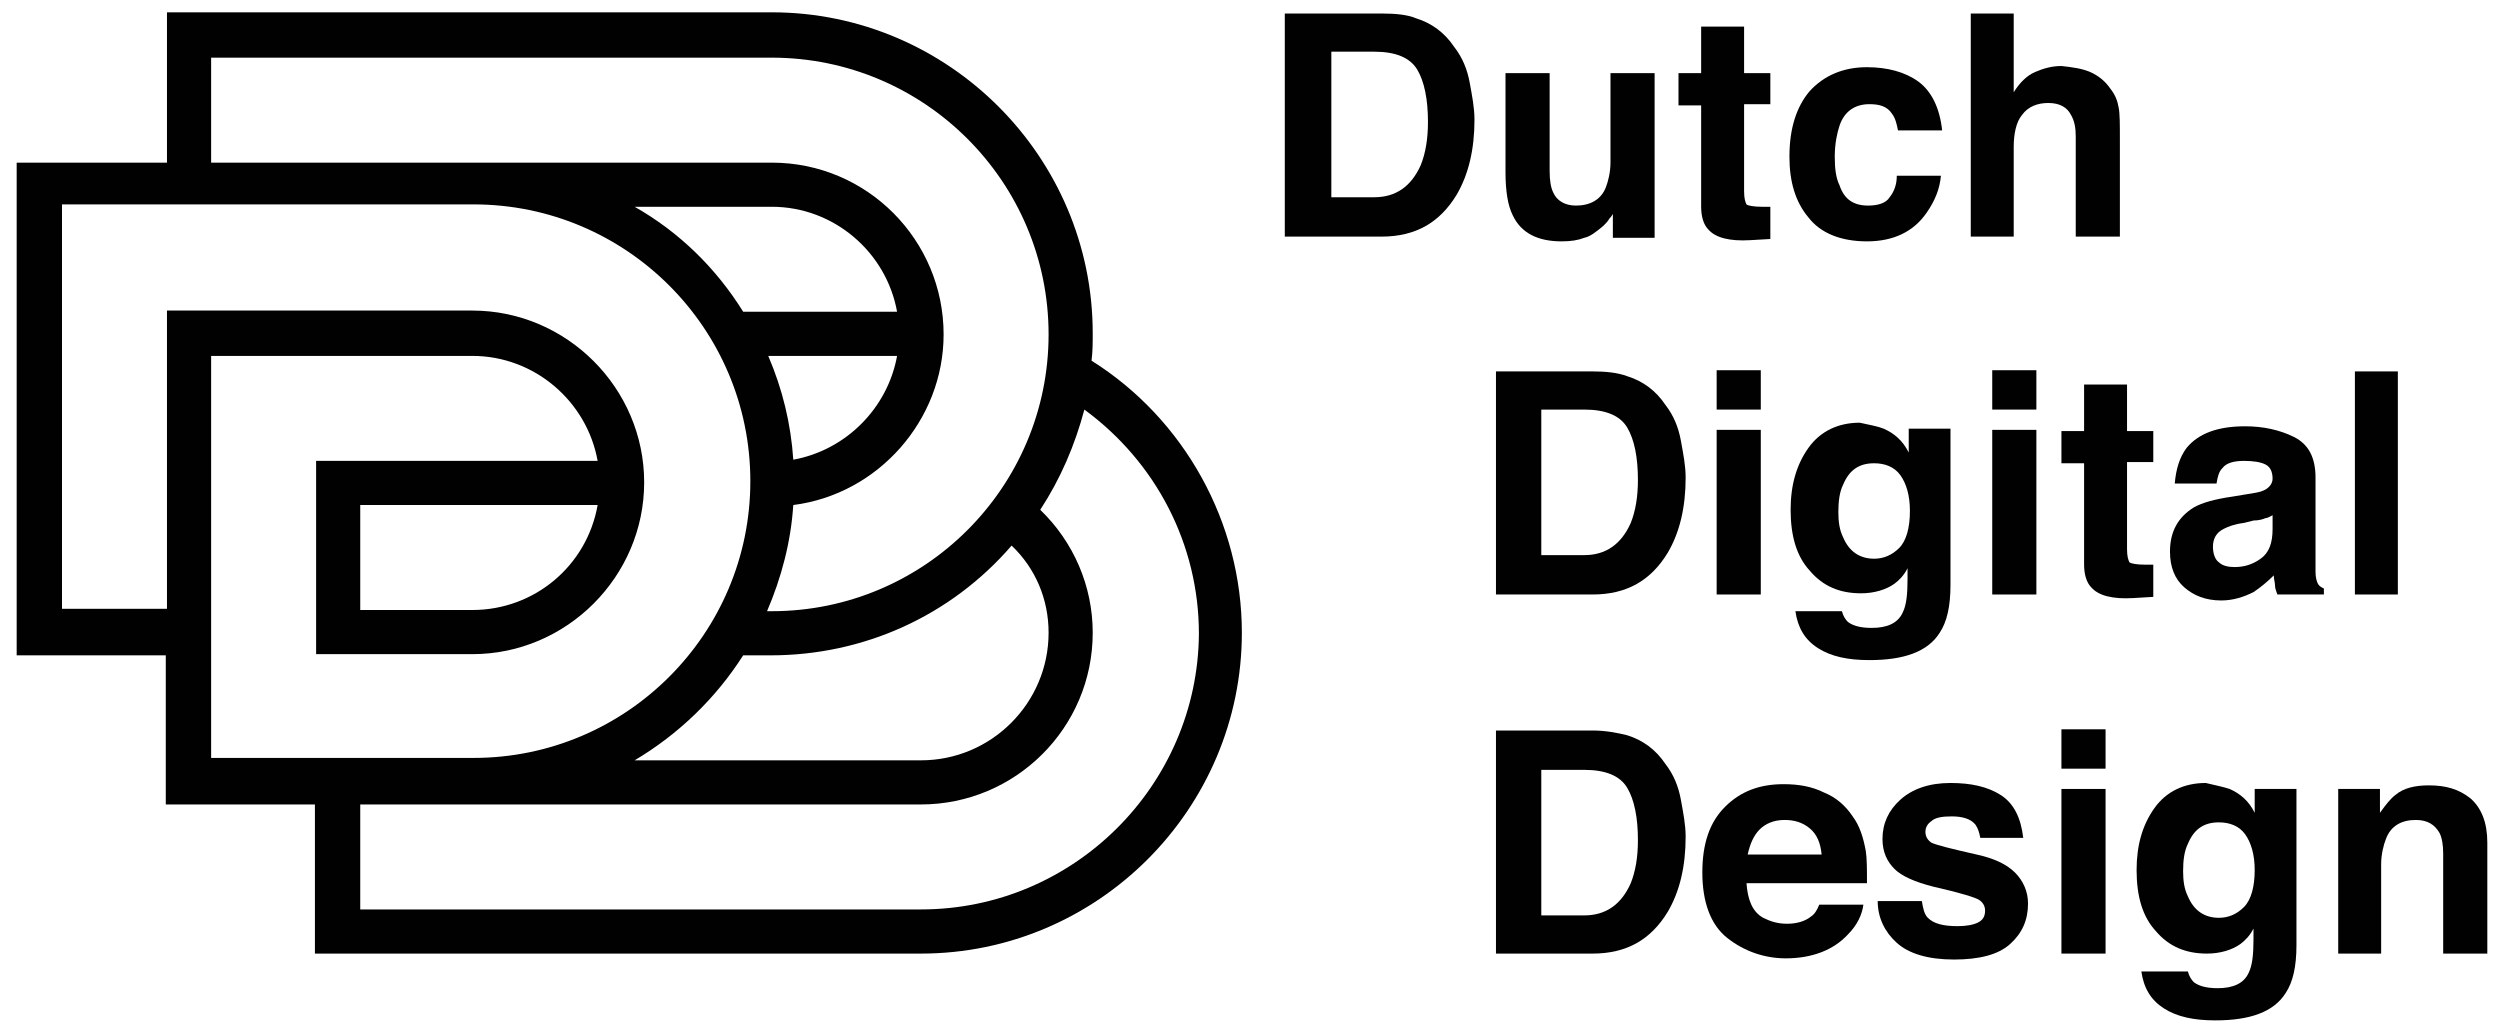
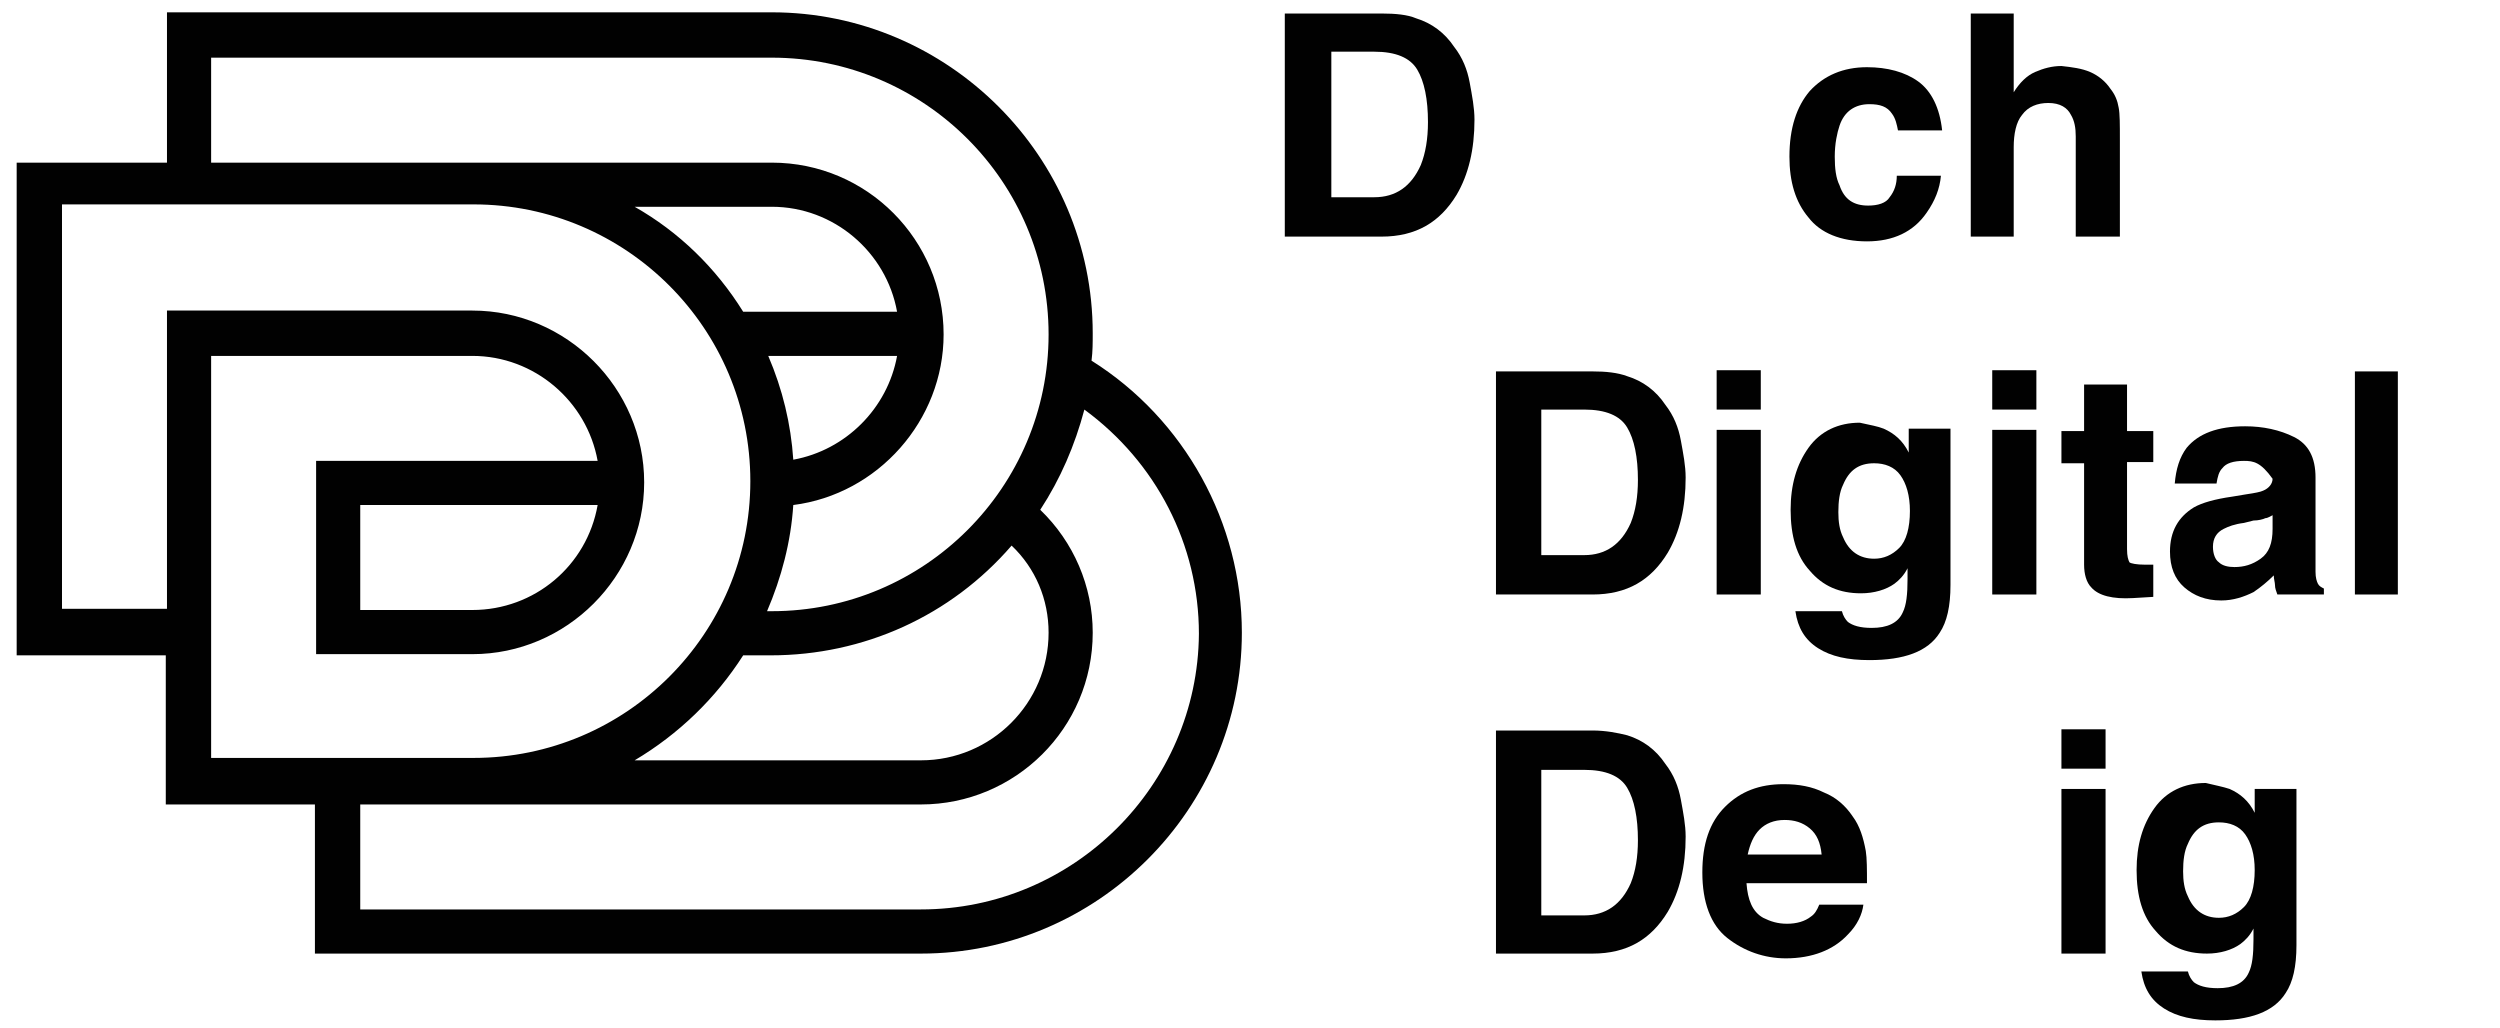
<svg xmlns="http://www.w3.org/2000/svg" width="124" height="51" viewBox="0 0 124 51" fill="none">
  <path d="M54.14 17.889C54.2 17.416 54.199 17.002 54.199 16.528C54.199 7.771 47.04 0.611 38.282 0.611H8.282V8.067H0.827V32.505H8.223V39.901H15.62V47.298H45.679C54.436 47.298 61.596 40.138 61.596 31.381C61.596 25.937 58.756 20.789 54.14 17.889ZM45.679 45.108H17.868V39.901H45.679C50.353 39.901 54.199 36.114 54.199 31.381C54.199 29.073 53.253 26.883 51.596 25.286C52.602 23.747 53.312 22.09 53.785 20.315C57.336 22.919 59.466 27.002 59.466 31.44C59.407 38.954 53.253 45.108 45.679 45.108ZM52.01 31.381C52.01 34.872 49.17 37.712 45.679 37.712H31.478C33.667 36.41 35.501 34.635 36.862 32.505H38.223C42.839 32.505 47.158 30.552 50.176 27.061C51.359 28.185 52.01 29.724 52.01 31.381ZM10.472 2.86H38.282C45.856 2.86 52.01 9.014 52.01 16.588C52.01 24.162 45.856 30.315 38.282 30.315H38.046C38.756 28.659 39.229 26.883 39.347 25.049C43.549 24.517 46.803 20.848 46.803 16.588C46.803 11.913 43.016 8.067 38.282 8.067H10.472V2.86ZM36.862 15.463C35.501 13.274 33.667 11.499 31.478 10.256H38.282C41.359 10.256 43.963 12.505 44.495 15.463H36.862ZM44.495 17.653C44.022 20.256 41.951 22.327 39.347 22.801C39.229 21.025 38.815 19.309 38.105 17.653H44.495ZM10.472 37.712V17.653H23.43C26.507 17.653 29.111 19.901 29.643 22.86H15.679V32.446H23.43C28.105 32.446 31.951 28.599 31.951 23.925C31.951 19.25 28.105 15.404 23.43 15.404H8.282V30.197H3.075V10.138H23.489C31.063 10.138 37.217 16.292 37.217 23.866C37.217 31.44 31.063 37.593 23.489 37.593H10.472V37.712ZM29.643 25.049C29.111 28.067 26.507 30.256 23.43 30.256H17.868V25.049H29.643Z" fill="#010101" />
  <path d="M70.235 0.907C71.004 1.144 71.655 1.617 72.128 2.327C72.543 2.86 72.779 3.451 72.898 4.102C73.016 4.753 73.134 5.345 73.134 5.937C73.134 7.416 72.838 8.659 72.247 9.664C71.418 11.025 70.235 11.736 68.519 11.736H63.726V0.67H68.519C69.229 0.67 69.821 0.73 70.235 0.907ZM66.034 2.564V9.783H68.164C69.229 9.783 69.998 9.25 70.472 8.185C70.708 7.593 70.827 6.883 70.827 6.055C70.827 4.931 70.649 4.043 70.294 3.451C69.939 2.86 69.229 2.564 68.164 2.564H66.034Z" fill="#010101" />
-   <path d="M76.862 3.57V8.481C76.862 8.954 76.921 9.309 77.04 9.546C77.217 9.96 77.631 10.197 78.164 10.197C78.874 10.197 79.406 9.901 79.643 9.309C79.762 9.014 79.88 8.54 79.88 8.067V3.629H82.069V11.795H79.998V10.611C79.998 10.611 79.939 10.73 79.821 10.848C79.762 10.966 79.643 11.085 79.525 11.203C79.17 11.499 78.874 11.736 78.578 11.795C78.282 11.913 77.927 11.972 77.454 11.972C76.27 11.972 75.442 11.558 75.028 10.67C74.791 10.197 74.673 9.487 74.673 8.54V3.629H76.862V3.57Z" fill="#010101" />
-   <path d="M83.253 3.629H84.377V1.321H86.507V3.629H87.809V5.167H86.507V9.487C86.507 9.842 86.566 10.02 86.626 10.138C86.685 10.197 86.981 10.256 87.395 10.256C87.454 10.256 87.513 10.256 87.572 10.256C87.631 10.256 87.691 10.256 87.809 10.256V11.854L86.803 11.913C85.797 11.972 85.087 11.795 84.732 11.38C84.495 11.144 84.377 10.73 84.377 10.256V5.227H83.253V3.629Z" fill="#010101" />
  <path d="M94.14 6.469C94.081 6.173 94.022 5.878 93.844 5.641C93.608 5.286 93.253 5.167 92.72 5.167C92.01 5.167 91.478 5.522 91.241 6.233C91.123 6.588 91.004 7.12 91.004 7.771C91.004 8.363 91.063 8.836 91.241 9.191C91.478 9.901 91.951 10.197 92.661 10.197C93.134 10.197 93.549 10.079 93.726 9.783C93.963 9.487 94.081 9.132 94.081 8.718H96.27C96.211 9.369 95.975 9.96 95.56 10.552C94.909 11.499 93.904 11.972 92.602 11.972C91.3 11.972 90.294 11.558 89.702 10.789C89.052 10.02 88.756 9.014 88.756 7.771C88.756 6.351 89.111 5.286 89.762 4.517C90.472 3.747 91.418 3.333 92.602 3.333C93.608 3.333 94.495 3.57 95.146 4.043C95.797 4.517 96.211 5.345 96.33 6.469H94.14Z" fill="#010101" />
  <path d="M103.667 3.57C104.081 3.747 104.436 4.043 104.673 4.398C104.91 4.694 105.028 4.99 105.087 5.345C105.146 5.641 105.146 6.173 105.146 6.943V11.736H102.957V6.765C102.957 6.351 102.898 5.996 102.72 5.7C102.543 5.345 102.188 5.108 101.596 5.108C101.063 5.108 100.59 5.286 100.294 5.7C99.998 6.055 99.88 6.647 99.88 7.298V11.736H97.75V0.67H99.88V4.576C100.176 4.102 100.531 3.747 100.945 3.57C101.359 3.392 101.773 3.274 102.247 3.274C102.779 3.333 103.253 3.392 103.667 3.57Z" fill="#010101" />
  <path d="M80.708 18.659C81.478 18.895 82.128 19.369 82.602 20.079C83.016 20.611 83.253 21.203 83.371 21.854C83.489 22.505 83.608 23.096 83.608 23.688C83.608 25.167 83.312 26.41 82.72 27.416C81.892 28.777 80.708 29.487 78.992 29.487H74.2V18.422H78.992C79.643 18.422 80.235 18.481 80.708 18.659ZM76.448 20.315V27.534H78.578C79.643 27.534 80.412 27.002 80.886 25.937C81.123 25.345 81.241 24.635 81.241 23.806C81.241 22.682 81.063 21.795 80.708 21.203C80.353 20.611 79.643 20.315 78.578 20.315H76.448Z" fill="#010101" />
  <path d="M87.335 20.315H85.146V18.363H87.335V20.315ZM85.146 21.321H87.335V29.487H85.146V21.321Z" fill="#010101" />
  <path d="M93.43 21.262C93.963 21.499 94.377 21.854 94.673 22.446V21.262H96.744V29.014C96.744 30.079 96.566 30.848 96.211 31.381C95.62 32.327 94.436 32.741 92.72 32.741C91.655 32.741 90.827 32.564 90.176 32.15C89.525 31.735 89.17 31.144 89.052 30.315H91.359C91.418 30.552 91.537 30.73 91.655 30.848C91.892 31.025 92.247 31.144 92.838 31.144C93.608 31.144 94.14 30.907 94.377 30.375C94.555 30.02 94.614 29.487 94.614 28.718V28.185C94.436 28.54 94.2 28.777 93.963 28.954C93.549 29.25 92.957 29.428 92.306 29.428C91.241 29.428 90.412 29.073 89.762 28.303C89.111 27.593 88.815 26.588 88.815 25.286C88.815 24.043 89.111 23.037 89.702 22.209C90.294 21.381 91.182 20.966 92.247 20.966C92.779 21.085 93.134 21.144 93.43 21.262ZM94.2 27.179C94.555 26.824 94.732 26.173 94.732 25.345C94.732 24.576 94.555 23.984 94.259 23.57C93.963 23.156 93.489 22.978 92.957 22.978C92.188 22.978 91.714 23.333 91.418 24.043C91.241 24.398 91.182 24.872 91.182 25.404C91.182 25.878 91.241 26.292 91.418 26.647C91.714 27.357 92.247 27.712 92.957 27.712C93.43 27.712 93.844 27.534 94.2 27.179Z" fill="#010101" />
  <path d="M101.004 20.315H98.815V18.363H101.004V20.315ZM98.815 21.321H101.004V29.487H98.815V21.321Z" fill="#010101" />
  <path d="M102.247 21.381H103.371V19.073H105.501V21.381H106.803V22.919H105.501V27.238C105.501 27.593 105.56 27.771 105.62 27.889C105.679 27.948 105.975 28.008 106.389 28.008C106.448 28.008 106.507 28.008 106.566 28.008C106.625 28.008 106.685 28.008 106.803 28.008V29.605L105.797 29.665C104.791 29.724 104.081 29.546 103.726 29.132C103.489 28.895 103.371 28.481 103.371 28.008V22.978H102.247V21.381Z" fill="#010101" />
-   <path d="M111.418 24.517C111.833 24.457 112.128 24.398 112.247 24.339C112.543 24.221 112.72 23.984 112.72 23.747C112.72 23.392 112.602 23.156 112.365 23.037C112.128 22.919 111.773 22.86 111.3 22.86C110.768 22.86 110.412 22.978 110.235 23.215C110.057 23.392 109.998 23.629 109.939 23.984H107.868C107.927 23.274 108.105 22.682 108.46 22.209C109.052 21.499 109.998 21.144 111.359 21.144C112.247 21.144 113.075 21.321 113.785 21.676C114.495 22.031 114.85 22.682 114.85 23.688V27.416C114.85 27.653 114.85 28.008 114.85 28.363C114.85 28.659 114.91 28.836 114.969 28.954C115.028 29.073 115.146 29.132 115.265 29.191V29.487H112.957C112.898 29.309 112.839 29.191 112.839 29.014C112.839 28.895 112.779 28.718 112.779 28.54C112.483 28.836 112.128 29.132 111.773 29.369C111.3 29.605 110.768 29.783 110.176 29.783C109.407 29.783 108.815 29.546 108.341 29.132C107.868 28.718 107.631 28.126 107.631 27.357C107.631 26.351 108.046 25.641 108.815 25.167C109.229 24.931 109.88 24.753 110.708 24.635L111.418 24.517ZM112.779 25.523C112.661 25.582 112.483 25.7 112.365 25.7C112.247 25.759 112.01 25.818 111.773 25.818L111.3 25.937C110.827 25.996 110.531 26.114 110.294 26.233C109.939 26.41 109.762 26.706 109.762 27.12C109.762 27.475 109.88 27.771 110.057 27.889C110.235 28.067 110.531 28.126 110.827 28.126C111.3 28.126 111.714 28.008 112.128 27.712C112.543 27.416 112.72 26.943 112.72 26.233V25.523H112.779Z" fill="#010101" />
+   <path d="M111.418 24.517C111.833 24.457 112.128 24.398 112.247 24.339C112.543 24.221 112.72 23.984 112.72 23.747C112.128 22.919 111.773 22.86 111.3 22.86C110.768 22.86 110.412 22.978 110.235 23.215C110.057 23.392 109.998 23.629 109.939 23.984H107.868C107.927 23.274 108.105 22.682 108.46 22.209C109.052 21.499 109.998 21.144 111.359 21.144C112.247 21.144 113.075 21.321 113.785 21.676C114.495 22.031 114.85 22.682 114.85 23.688V27.416C114.85 27.653 114.85 28.008 114.85 28.363C114.85 28.659 114.91 28.836 114.969 28.954C115.028 29.073 115.146 29.132 115.265 29.191V29.487H112.957C112.898 29.309 112.839 29.191 112.839 29.014C112.839 28.895 112.779 28.718 112.779 28.54C112.483 28.836 112.128 29.132 111.773 29.369C111.3 29.605 110.768 29.783 110.176 29.783C109.407 29.783 108.815 29.546 108.341 29.132C107.868 28.718 107.631 28.126 107.631 27.357C107.631 26.351 108.046 25.641 108.815 25.167C109.229 24.931 109.88 24.753 110.708 24.635L111.418 24.517ZM112.779 25.523C112.661 25.582 112.483 25.7 112.365 25.7C112.247 25.759 112.01 25.818 111.773 25.818L111.3 25.937C110.827 25.996 110.531 26.114 110.294 26.233C109.939 26.41 109.762 26.706 109.762 27.12C109.762 27.475 109.88 27.771 110.057 27.889C110.235 28.067 110.531 28.126 110.827 28.126C111.3 28.126 111.714 28.008 112.128 27.712C112.543 27.416 112.72 26.943 112.72 26.233V25.523H112.779Z" fill="#010101" />
  <path d="M118.933 29.487H116.803V18.422H118.933V29.487Z" fill="#010101" />
  <path d="M80.708 36.469C81.478 36.706 82.128 37.179 82.602 37.889C83.016 38.422 83.253 39.014 83.371 39.664C83.489 40.315 83.608 40.907 83.608 41.499C83.608 42.978 83.312 44.221 82.72 45.227C81.892 46.588 80.708 47.298 78.992 47.298H74.2V36.233H78.992C79.643 36.233 80.235 36.351 80.708 36.469ZM76.448 38.185V45.404H78.578C79.643 45.404 80.412 44.872 80.886 43.806C81.123 43.215 81.241 42.505 81.241 41.676C81.241 40.552 81.063 39.664 80.708 39.073C80.353 38.481 79.643 38.185 78.578 38.185H76.448Z" fill="#010101" />
  <path d="M90.472 39.309C91.063 39.546 91.537 39.96 91.892 40.493C92.247 40.966 92.424 41.558 92.543 42.209C92.602 42.564 92.602 43.156 92.602 43.806H86.626C86.685 44.635 86.921 45.227 87.454 45.523C87.809 45.7 88.164 45.818 88.637 45.818C89.111 45.818 89.525 45.7 89.821 45.463C89.998 45.345 90.117 45.167 90.235 44.872H92.424C92.365 45.345 92.128 45.877 91.655 46.351C90.945 47.12 89.88 47.534 88.578 47.534C87.513 47.534 86.507 47.179 85.679 46.528C84.85 45.877 84.436 44.753 84.436 43.274C84.436 41.854 84.791 40.789 85.56 40.02C86.33 39.25 87.276 38.895 88.46 38.895C89.229 38.895 89.88 39.014 90.472 39.309ZM87.276 41.144C86.981 41.44 86.803 41.854 86.685 42.386H90.353C90.294 41.795 90.117 41.38 89.762 41.085C89.407 40.789 88.992 40.67 88.519 40.67C87.986 40.67 87.572 40.848 87.276 41.144Z" fill="#010101" />
-   <path d="M95.324 44.694C95.383 45.049 95.442 45.345 95.62 45.523C95.915 45.818 96.389 45.937 97.099 45.937C97.513 45.937 97.868 45.877 98.105 45.759C98.341 45.641 98.46 45.463 98.46 45.167C98.46 44.931 98.341 44.753 98.164 44.635C97.986 44.517 97.217 44.28 95.915 43.984C94.969 43.747 94.318 43.452 93.963 43.096C93.608 42.741 93.371 42.268 93.371 41.617C93.371 40.848 93.667 40.197 94.259 39.664C94.85 39.132 95.679 38.836 96.744 38.836C97.75 38.836 98.578 39.014 99.229 39.428C99.88 39.842 100.235 40.552 100.353 41.558H98.223C98.164 41.262 98.105 41.085 97.986 40.907C97.75 40.611 97.335 40.493 96.803 40.493C96.33 40.493 95.975 40.552 95.797 40.73C95.62 40.848 95.501 41.025 95.501 41.262C95.501 41.499 95.62 41.676 95.797 41.795C96.034 41.913 96.744 42.09 98.046 42.386C98.874 42.564 99.525 42.86 99.939 43.274C100.353 43.688 100.59 44.221 100.59 44.812C100.59 45.641 100.294 46.292 99.702 46.824C99.111 47.357 98.164 47.593 96.921 47.593C95.62 47.593 94.673 47.298 94.081 46.765C93.489 46.233 93.134 45.523 93.134 44.694H95.324Z" fill="#010101" />
  <path d="M104.436 38.126H102.247V36.173H104.436V38.126ZM102.247 39.132H104.436V47.298H102.247V39.132Z" fill="#010101" />
  <path d="M110.59 39.132C111.123 39.369 111.537 39.724 111.833 40.315V39.132H113.904V46.883C113.904 47.949 113.726 48.718 113.371 49.25C112.779 50.197 111.596 50.611 109.88 50.611C108.815 50.611 107.986 50.434 107.336 50.02C106.685 49.605 106.33 49.014 106.211 48.185H108.519C108.578 48.422 108.696 48.599 108.815 48.718C109.052 48.895 109.407 49.014 109.998 49.014C110.768 49.014 111.3 48.777 111.537 48.244C111.714 47.889 111.773 47.357 111.773 46.588V46.055C111.596 46.41 111.359 46.647 111.123 46.824C110.708 47.12 110.117 47.298 109.466 47.298C108.401 47.298 107.572 46.943 106.921 46.173C106.27 45.463 105.975 44.457 105.975 43.156C105.975 41.913 106.27 40.907 106.862 40.079C107.454 39.25 108.341 38.836 109.407 38.836C109.88 38.954 110.235 39.014 110.59 39.132ZM111.3 44.99C111.655 44.635 111.833 43.984 111.833 43.156C111.833 42.386 111.655 41.795 111.359 41.38C111.063 40.966 110.59 40.789 110.057 40.789C109.288 40.789 108.815 41.144 108.519 41.854C108.341 42.209 108.282 42.682 108.282 43.215C108.282 43.688 108.341 44.102 108.519 44.457C108.815 45.167 109.347 45.523 110.057 45.523C110.531 45.523 110.945 45.345 111.3 44.99Z" fill="#010101" />
-   <path d="M122.543 39.605C123.075 40.079 123.371 40.789 123.371 41.795V47.298H121.182V42.327C121.182 41.913 121.123 41.558 121.004 41.321C120.768 40.907 120.412 40.67 119.821 40.67C119.111 40.67 118.578 40.966 118.341 41.617C118.223 41.913 118.105 42.386 118.105 42.86V47.298H115.975V39.132H118.046V40.315C118.341 39.901 118.578 39.605 118.815 39.428C119.229 39.073 119.821 38.954 120.472 38.954C121.3 38.954 121.951 39.132 122.543 39.605Z" fill="#010101" />
</svg>